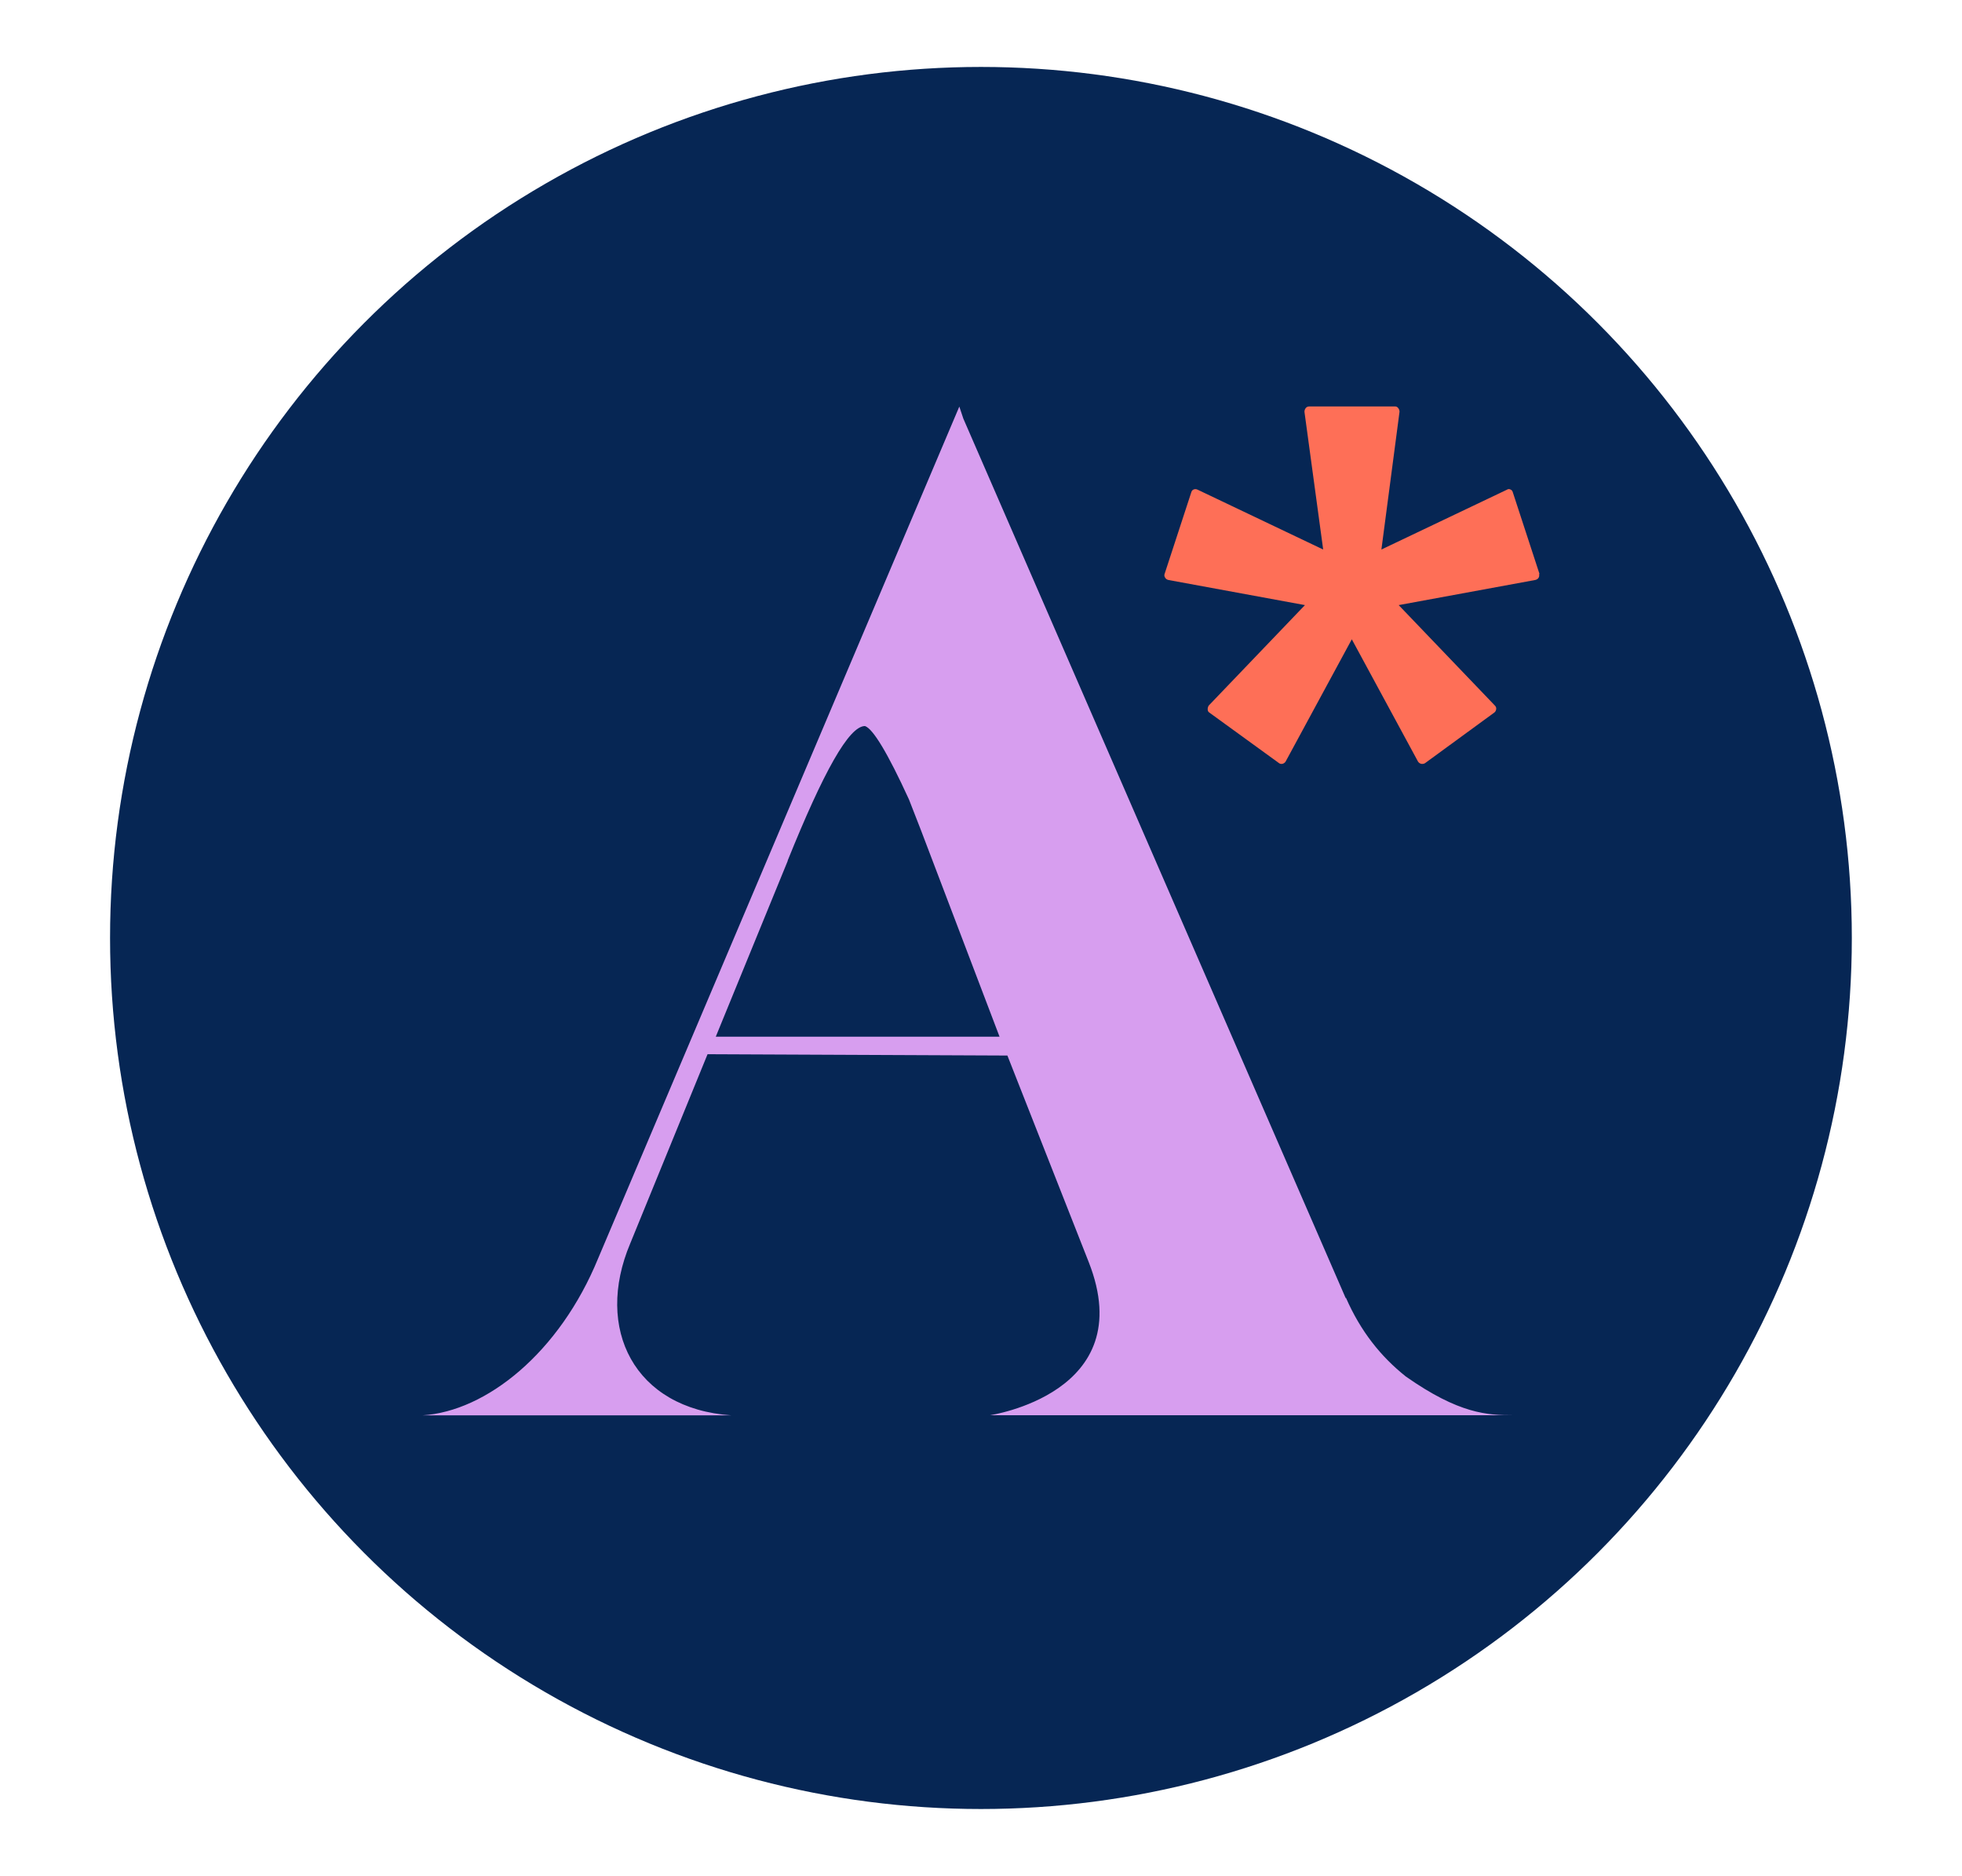
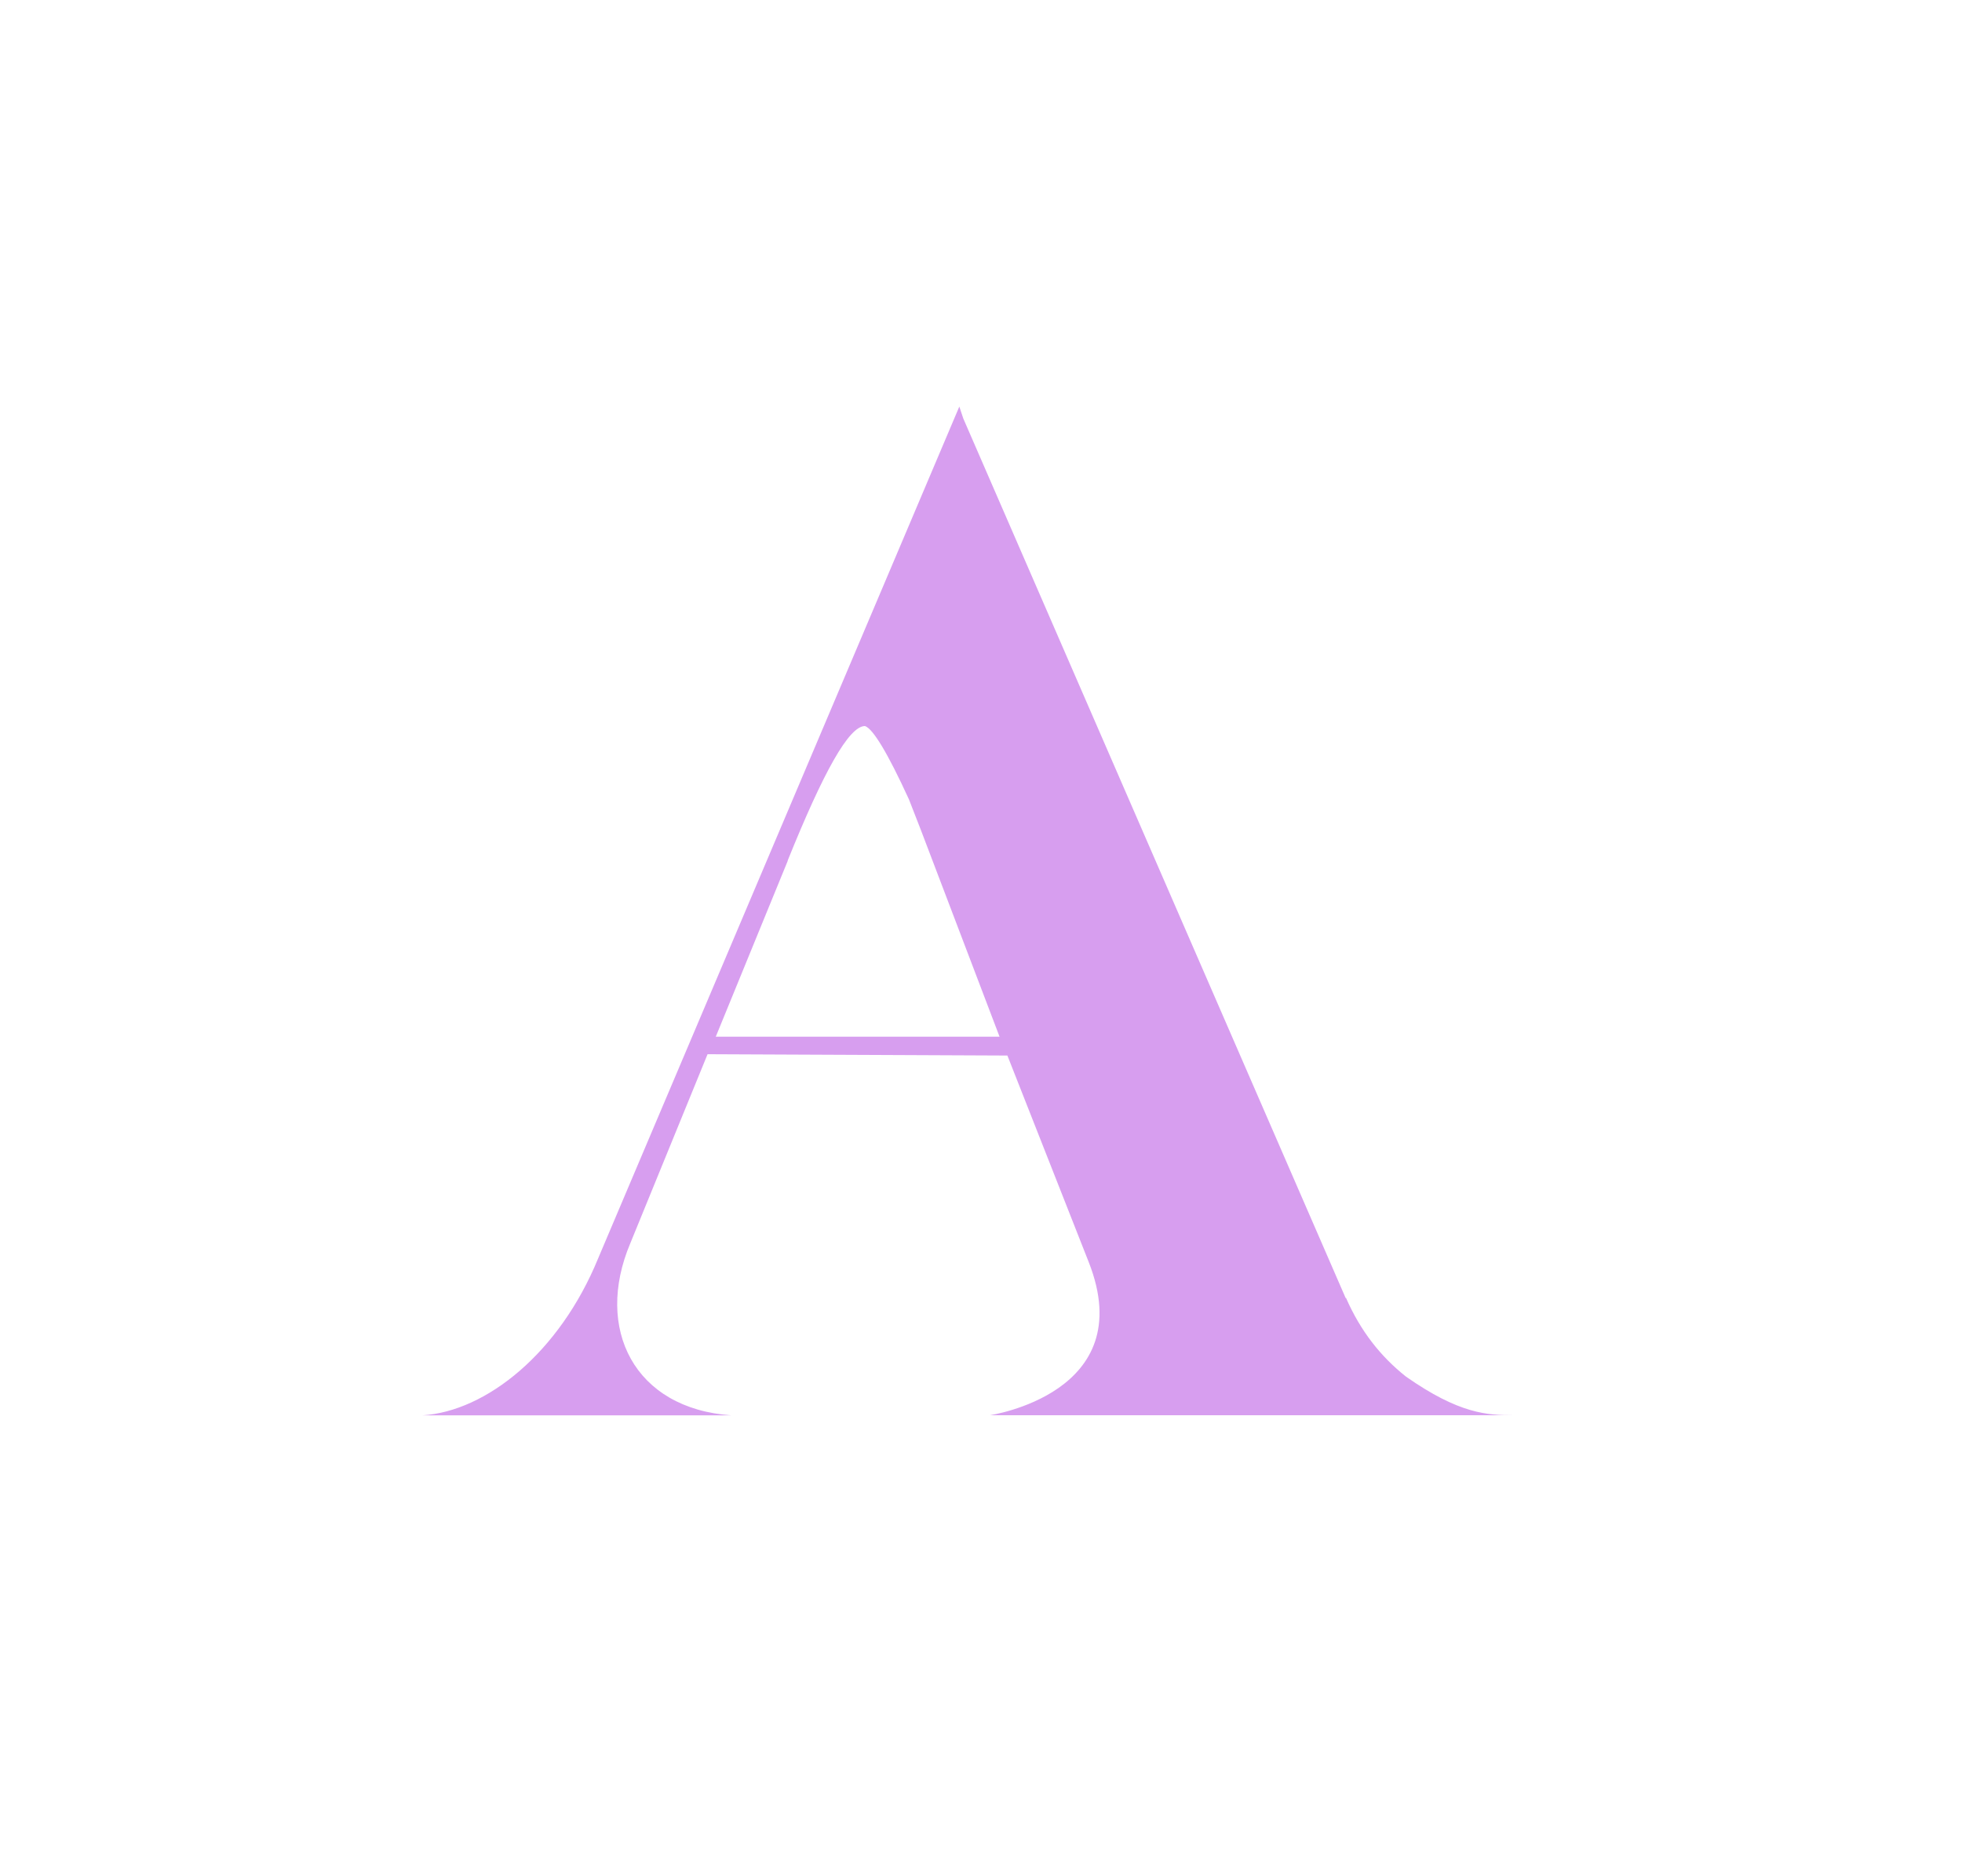
<svg xmlns="http://www.w3.org/2000/svg" id="Layer_1" viewBox="0 0 162.41 155.25">
-   <circle cx="81.2" cy="77.63" r="72.09" style="fill:#062654; stroke-width:0px;" />
  <path d="m111.42,107.42c1.21,2.76,2.87,4.85,4.96,6.51,4.41,3.09,6.73,3.2,8.93,3.2h-43.35c-.11,0,12.46-1.77,8.16-12.68l-6.73-17.09-24.82-.11-6.4,15.66c-2.98,7.06.33,13.68,8.38,14.23h-25.59c5.29-.33,11.36-5.18,14.56-13.01l29.89-70.48.33.99,31.65,72.79Zm-46.21-36.18l-5.96,14.56h23.49l-6.51-17.1-.99-2.54c-1.77-3.86-2.98-5.85-3.64-6.07-1.32,0-3.42,3.75-6.4,11.14Zm60.11,45.88h.44-.44Z" style="fill:#d79eef; stroke-width:0px;" />
-   <path d="m127.4,47.51c.03.12.01.22-.04.31-.06.09-.15.15-.27.18l-11.31,2.08,7.96,8.31c.09.09.13.19.11.31-.02.12-.07.21-.15.27l-5.75,4.2c-.12.06-.23.07-.33.04-.1-.03-.18-.09-.24-.18l-5.48-10.12-5.48,10.12c-.06.09-.14.15-.24.18-.1.03-.2.02-.29-.04l-5.79-4.2c-.09-.06-.13-.15-.13-.27s.03-.22.09-.31l7.96-8.31-11.31-2.08c-.12-.03-.21-.1-.27-.2-.06-.1-.07-.2-.04-.29l2.21-6.76c.03-.12.1-.2.2-.24.1-.04.21-.04.33.02l10.39,4.95-1.55-11.4c0-.12.04-.22.11-.31.07-.09.17-.13.29-.13h7.12c.09,0,.17.04.24.13.07.09.11.19.11.31l-1.5,11.4,10.39-4.95c.09-.06.18-.07.29-.02.1.04.17.12.2.24l2.21,6.76Z" style="fill:#fe6f57; stroke-width:0px;" />
</svg>